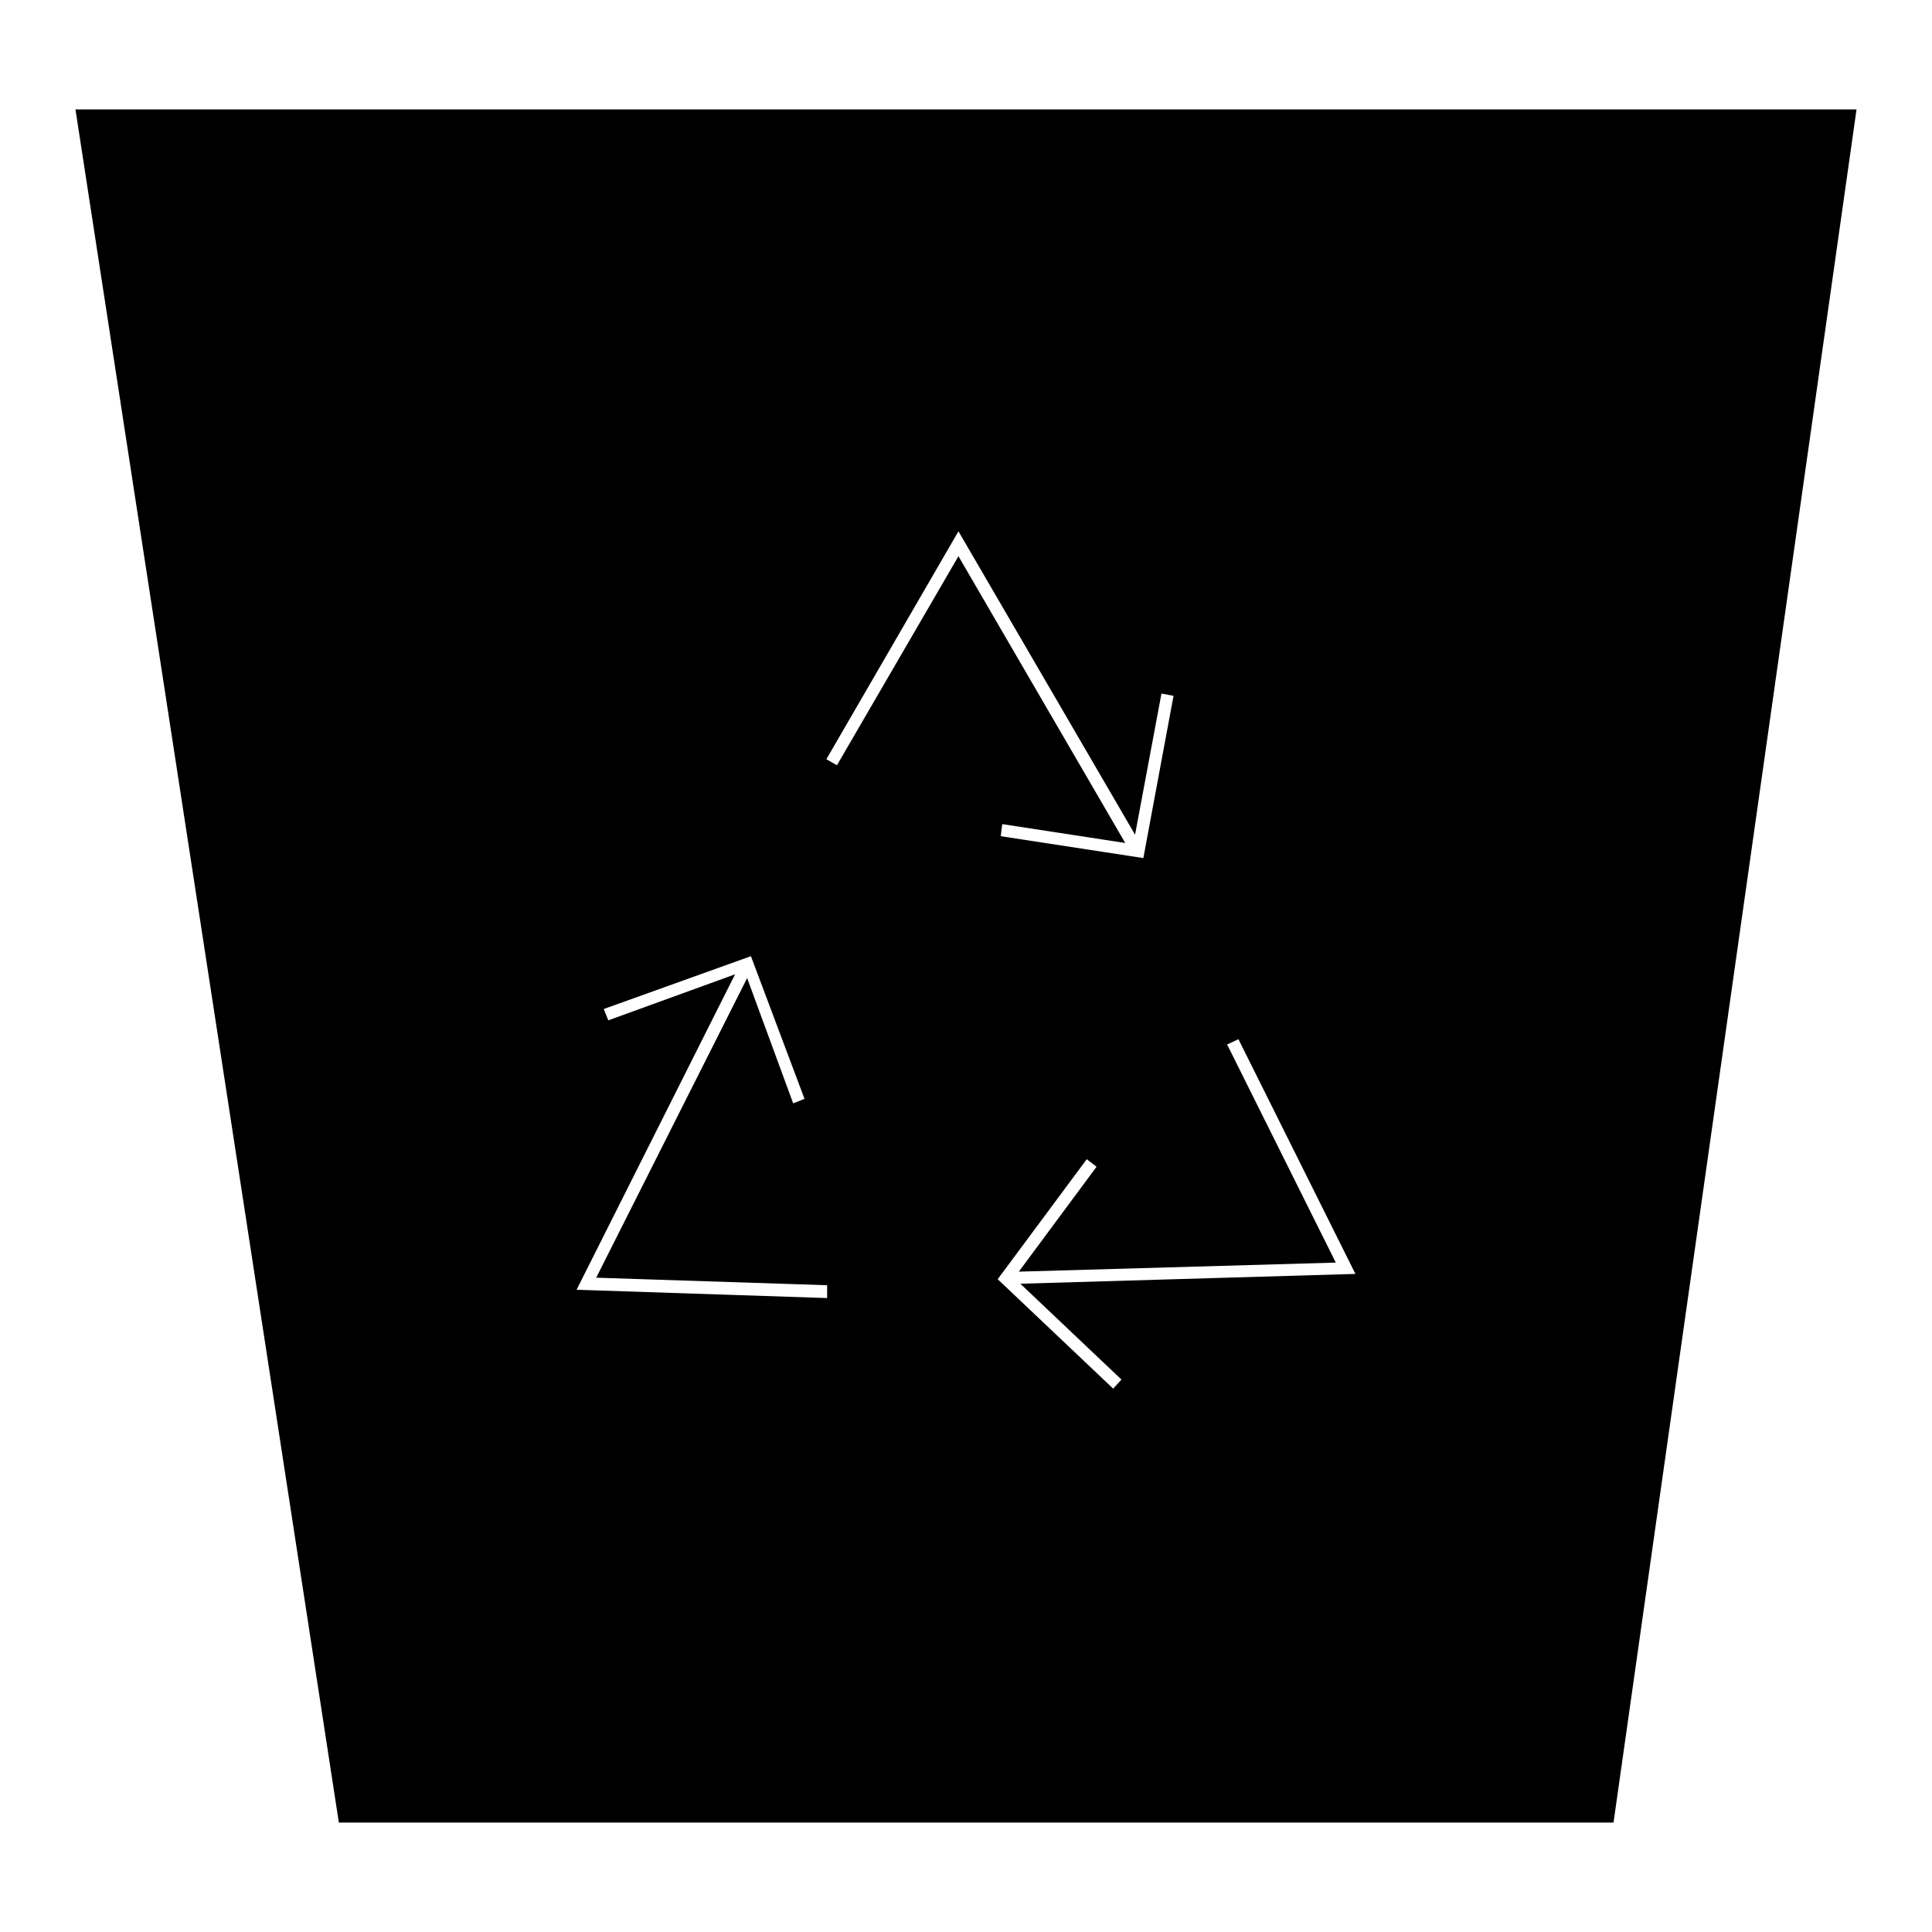
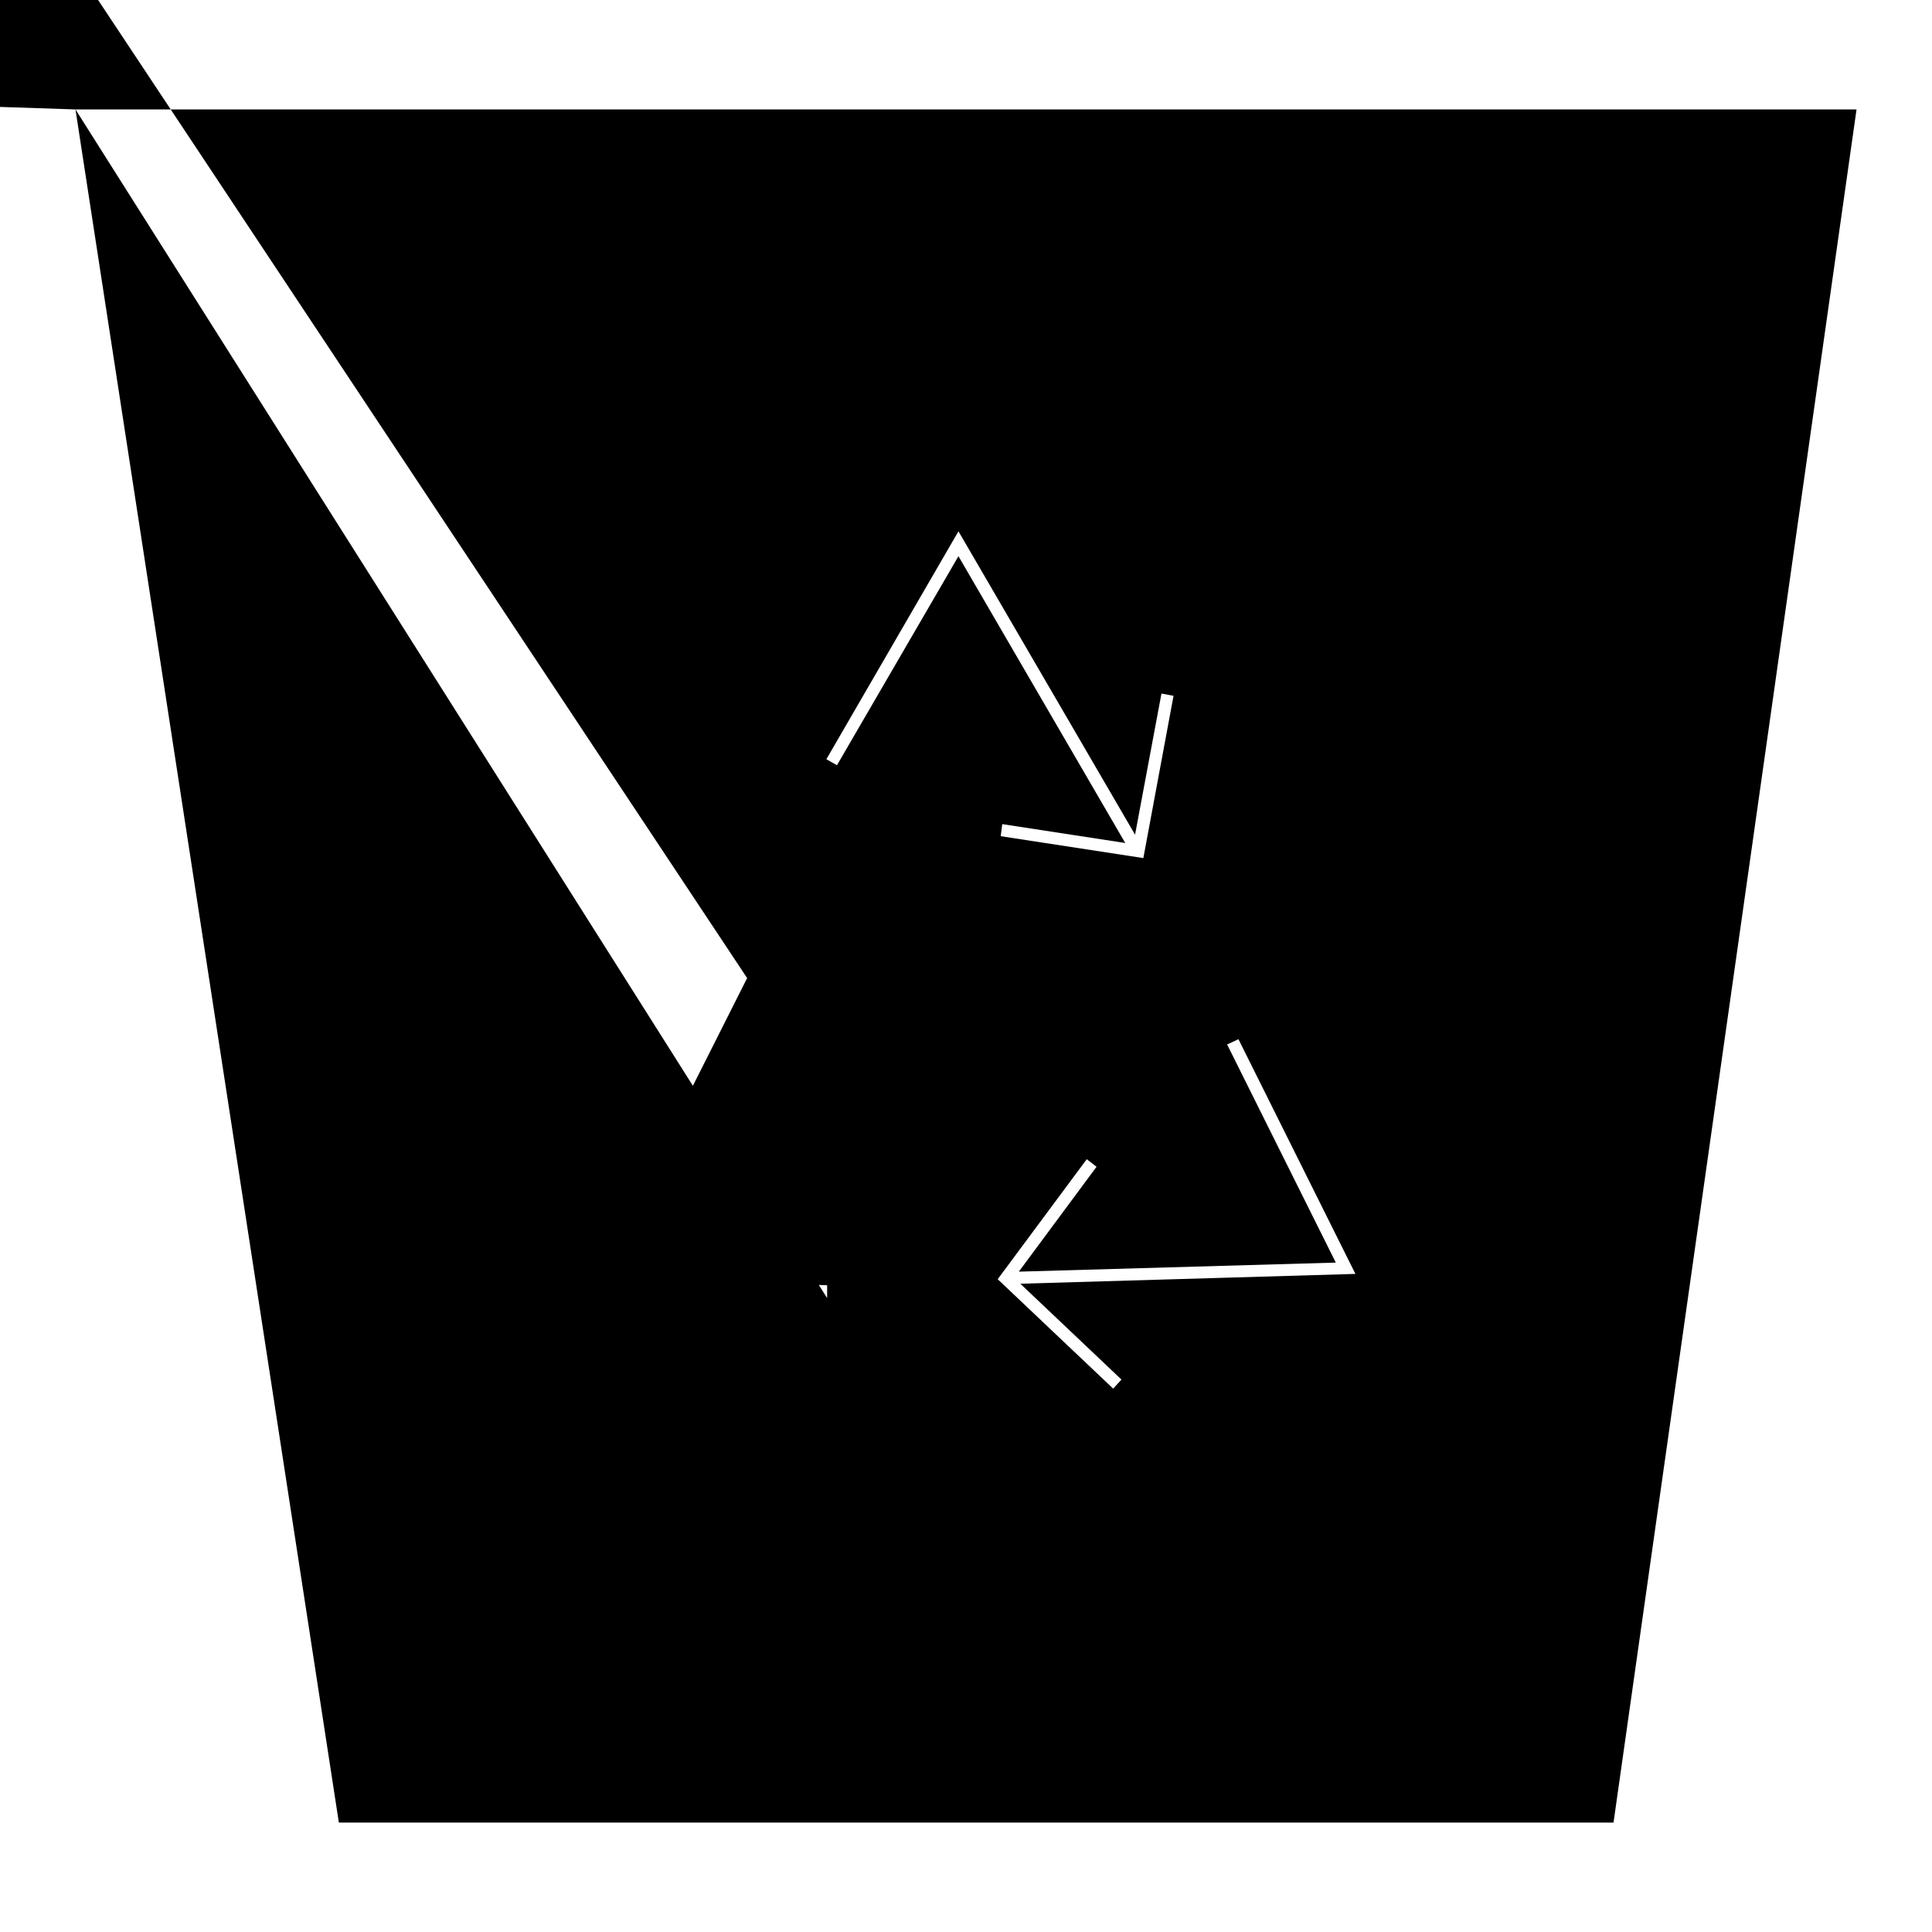
<svg xmlns="http://www.w3.org/2000/svg" version="1.1" x="0px" y="0px" viewBox="0 0 256 256" enable-background="new 0 0 256 256" xml:space="preserve">
  <g>
-     <path fill="#000000" d="M10,14.5l34.9,227h168.9l32.2-227H10z M109.6,172l-33.2-1.1l21-41.8l-16.8,6.1l-0.6-1.5l19.5-7l7.1,18.9 l-1.5,0.6L99,129.6l-20,39.7l30.6,1L109.6,172z M110.9,101.4l-1.4-0.8L127,70.4l23.4,40.2l3.5-18.7l1.6,0.3l-4,21.5l-18.9-2.9 l0.2-1.6l16.3,2.5l-22.1-38L110.9,101.4z M148.6,182.8l-1.1,1.2l-15.3-14.5l11.8-15.9l1.3,1L135,168.5l42-1.2l-14.4-28.9l1.5-0.7 l15.5,31.1l-44.4,1.3L148.6,182.8z" />
+     <path fill="#000000" d="M10,14.5l34.9,227h168.9l32.2-227H10z l-33.2-1.1l21-41.8l-16.8,6.1l-0.6-1.5l19.5-7l7.1,18.9 l-1.5,0.6L99,129.6l-20,39.7l30.6,1L109.6,172z M110.9,101.4l-1.4-0.8L127,70.4l23.4,40.2l3.5-18.7l1.6,0.3l-4,21.5l-18.9-2.9 l0.2-1.6l16.3,2.5l-22.1-38L110.9,101.4z M148.6,182.8l-1.1,1.2l-15.3-14.5l11.8-15.9l1.3,1L135,168.5l42-1.2l-14.4-28.9l1.5-0.7 l15.5,31.1l-44.4,1.3L148.6,182.8z" />
  </g>
</svg>